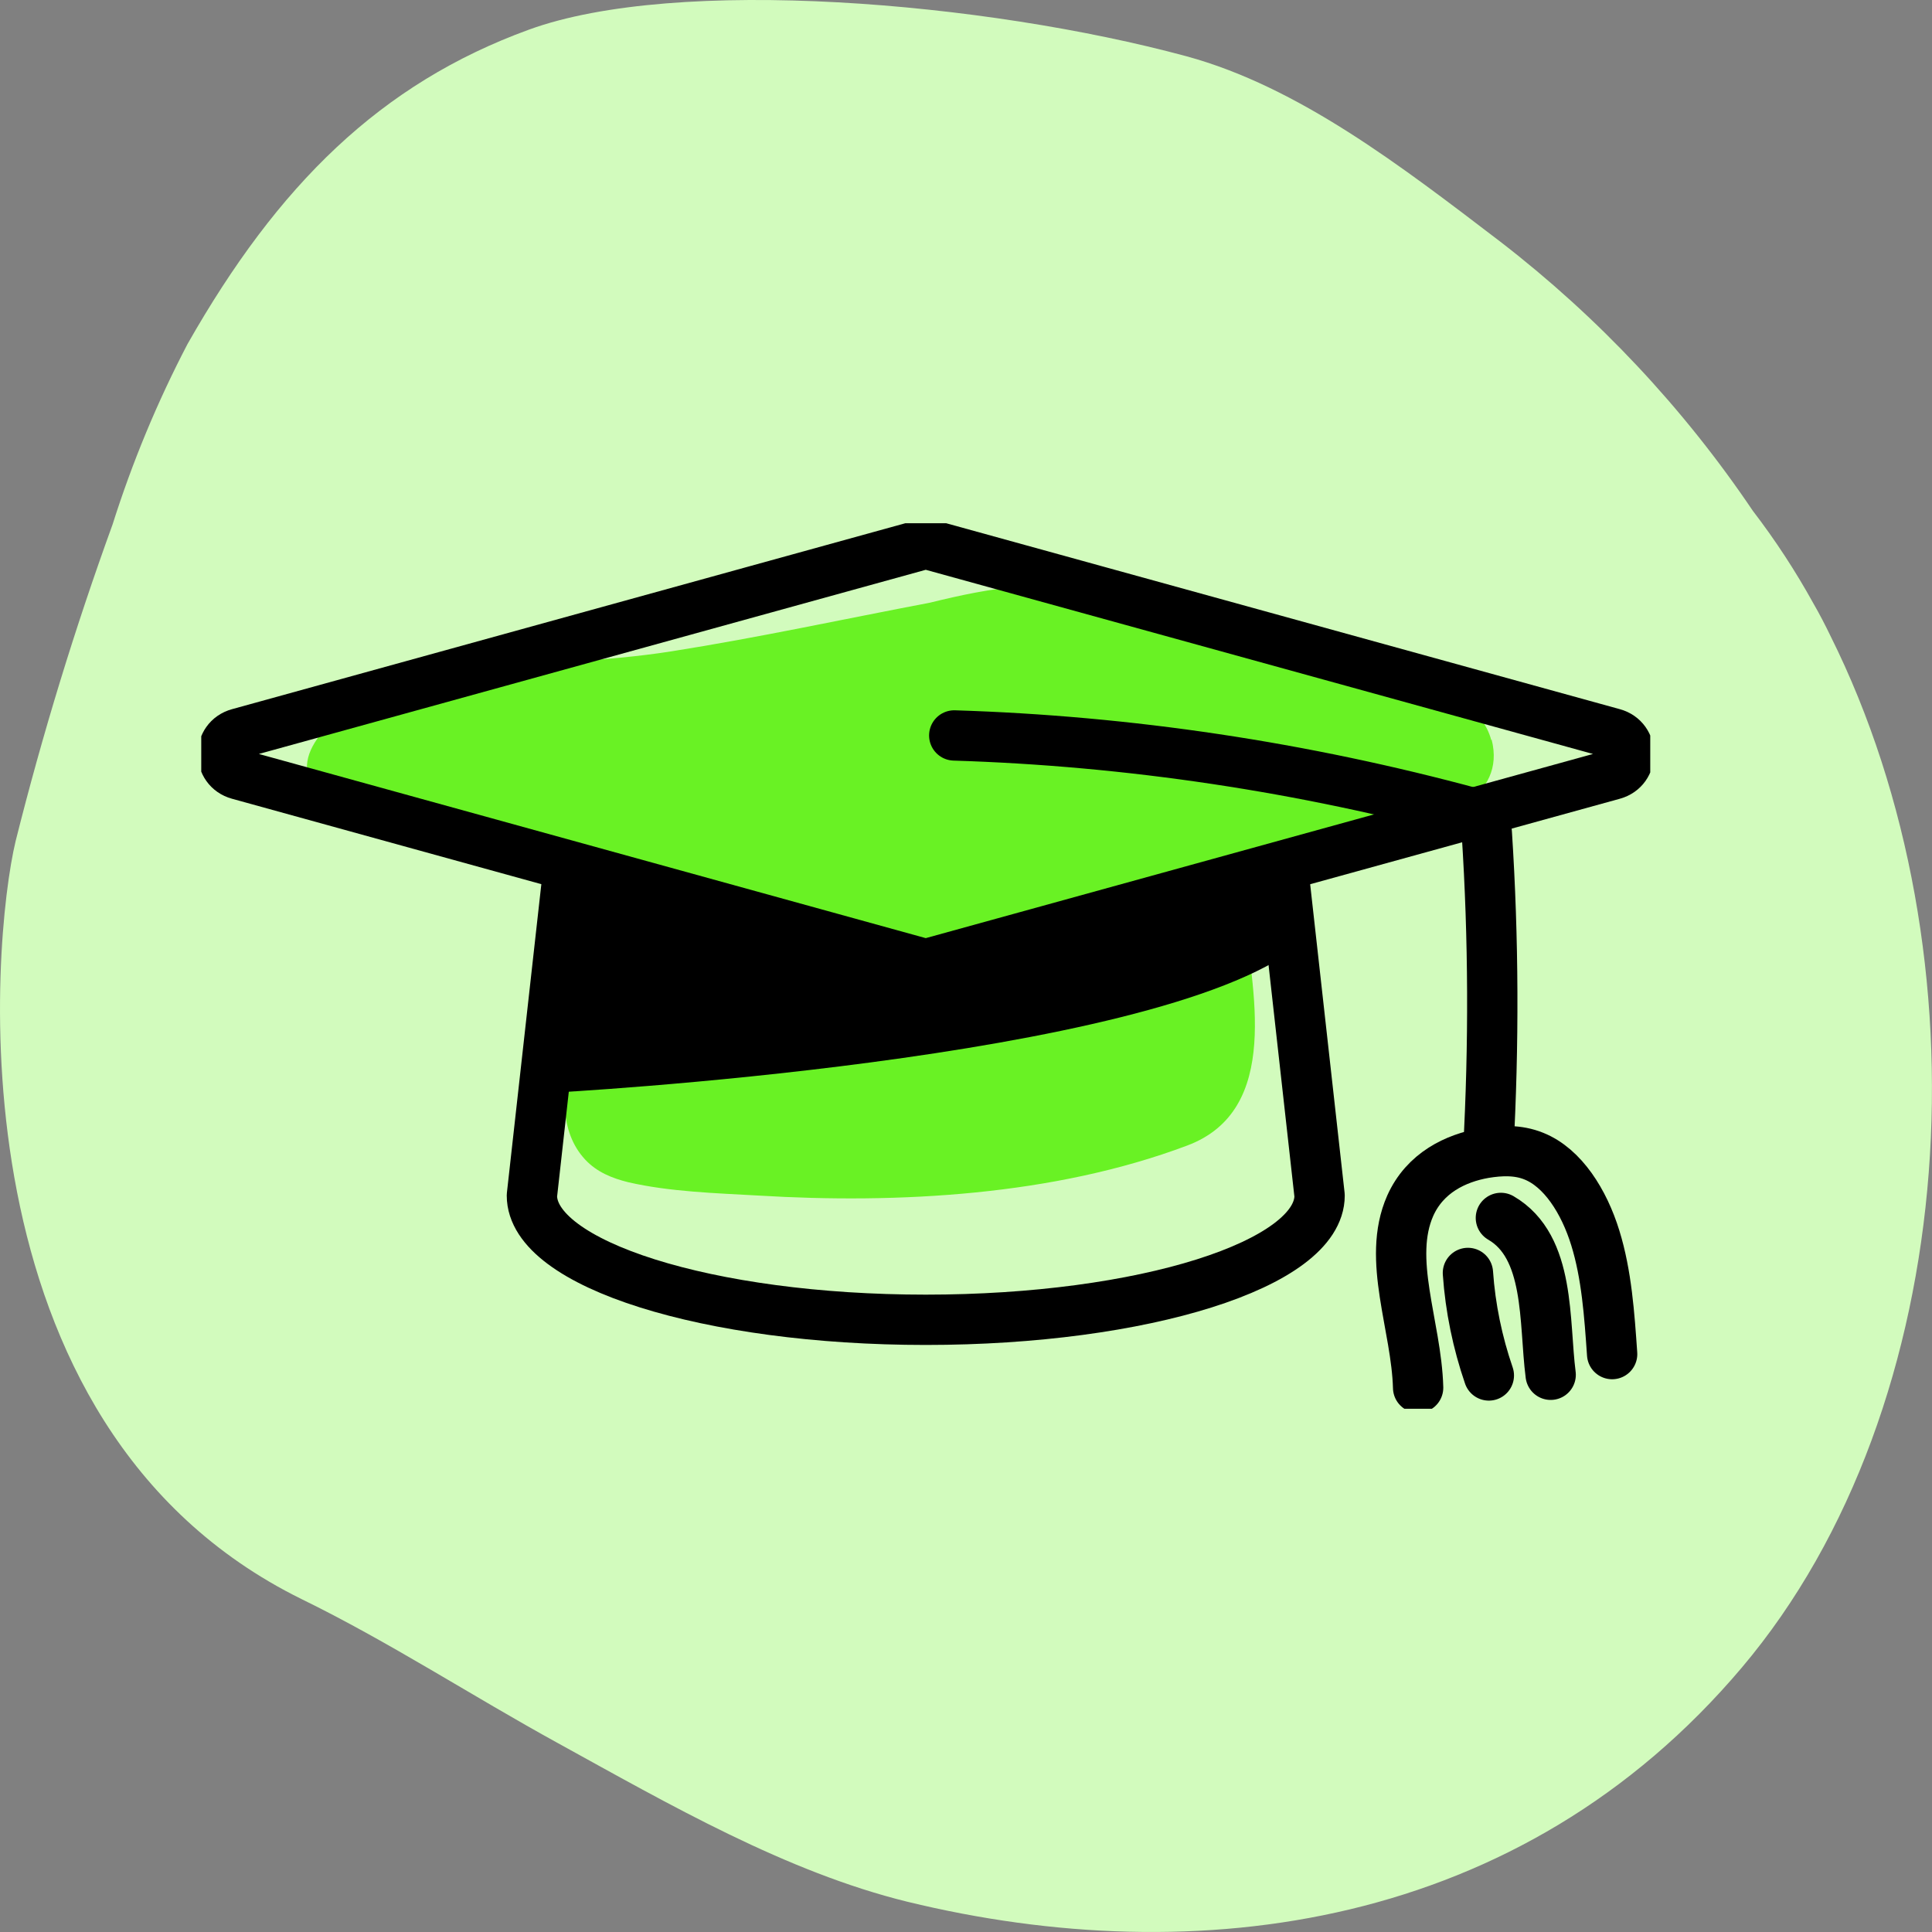
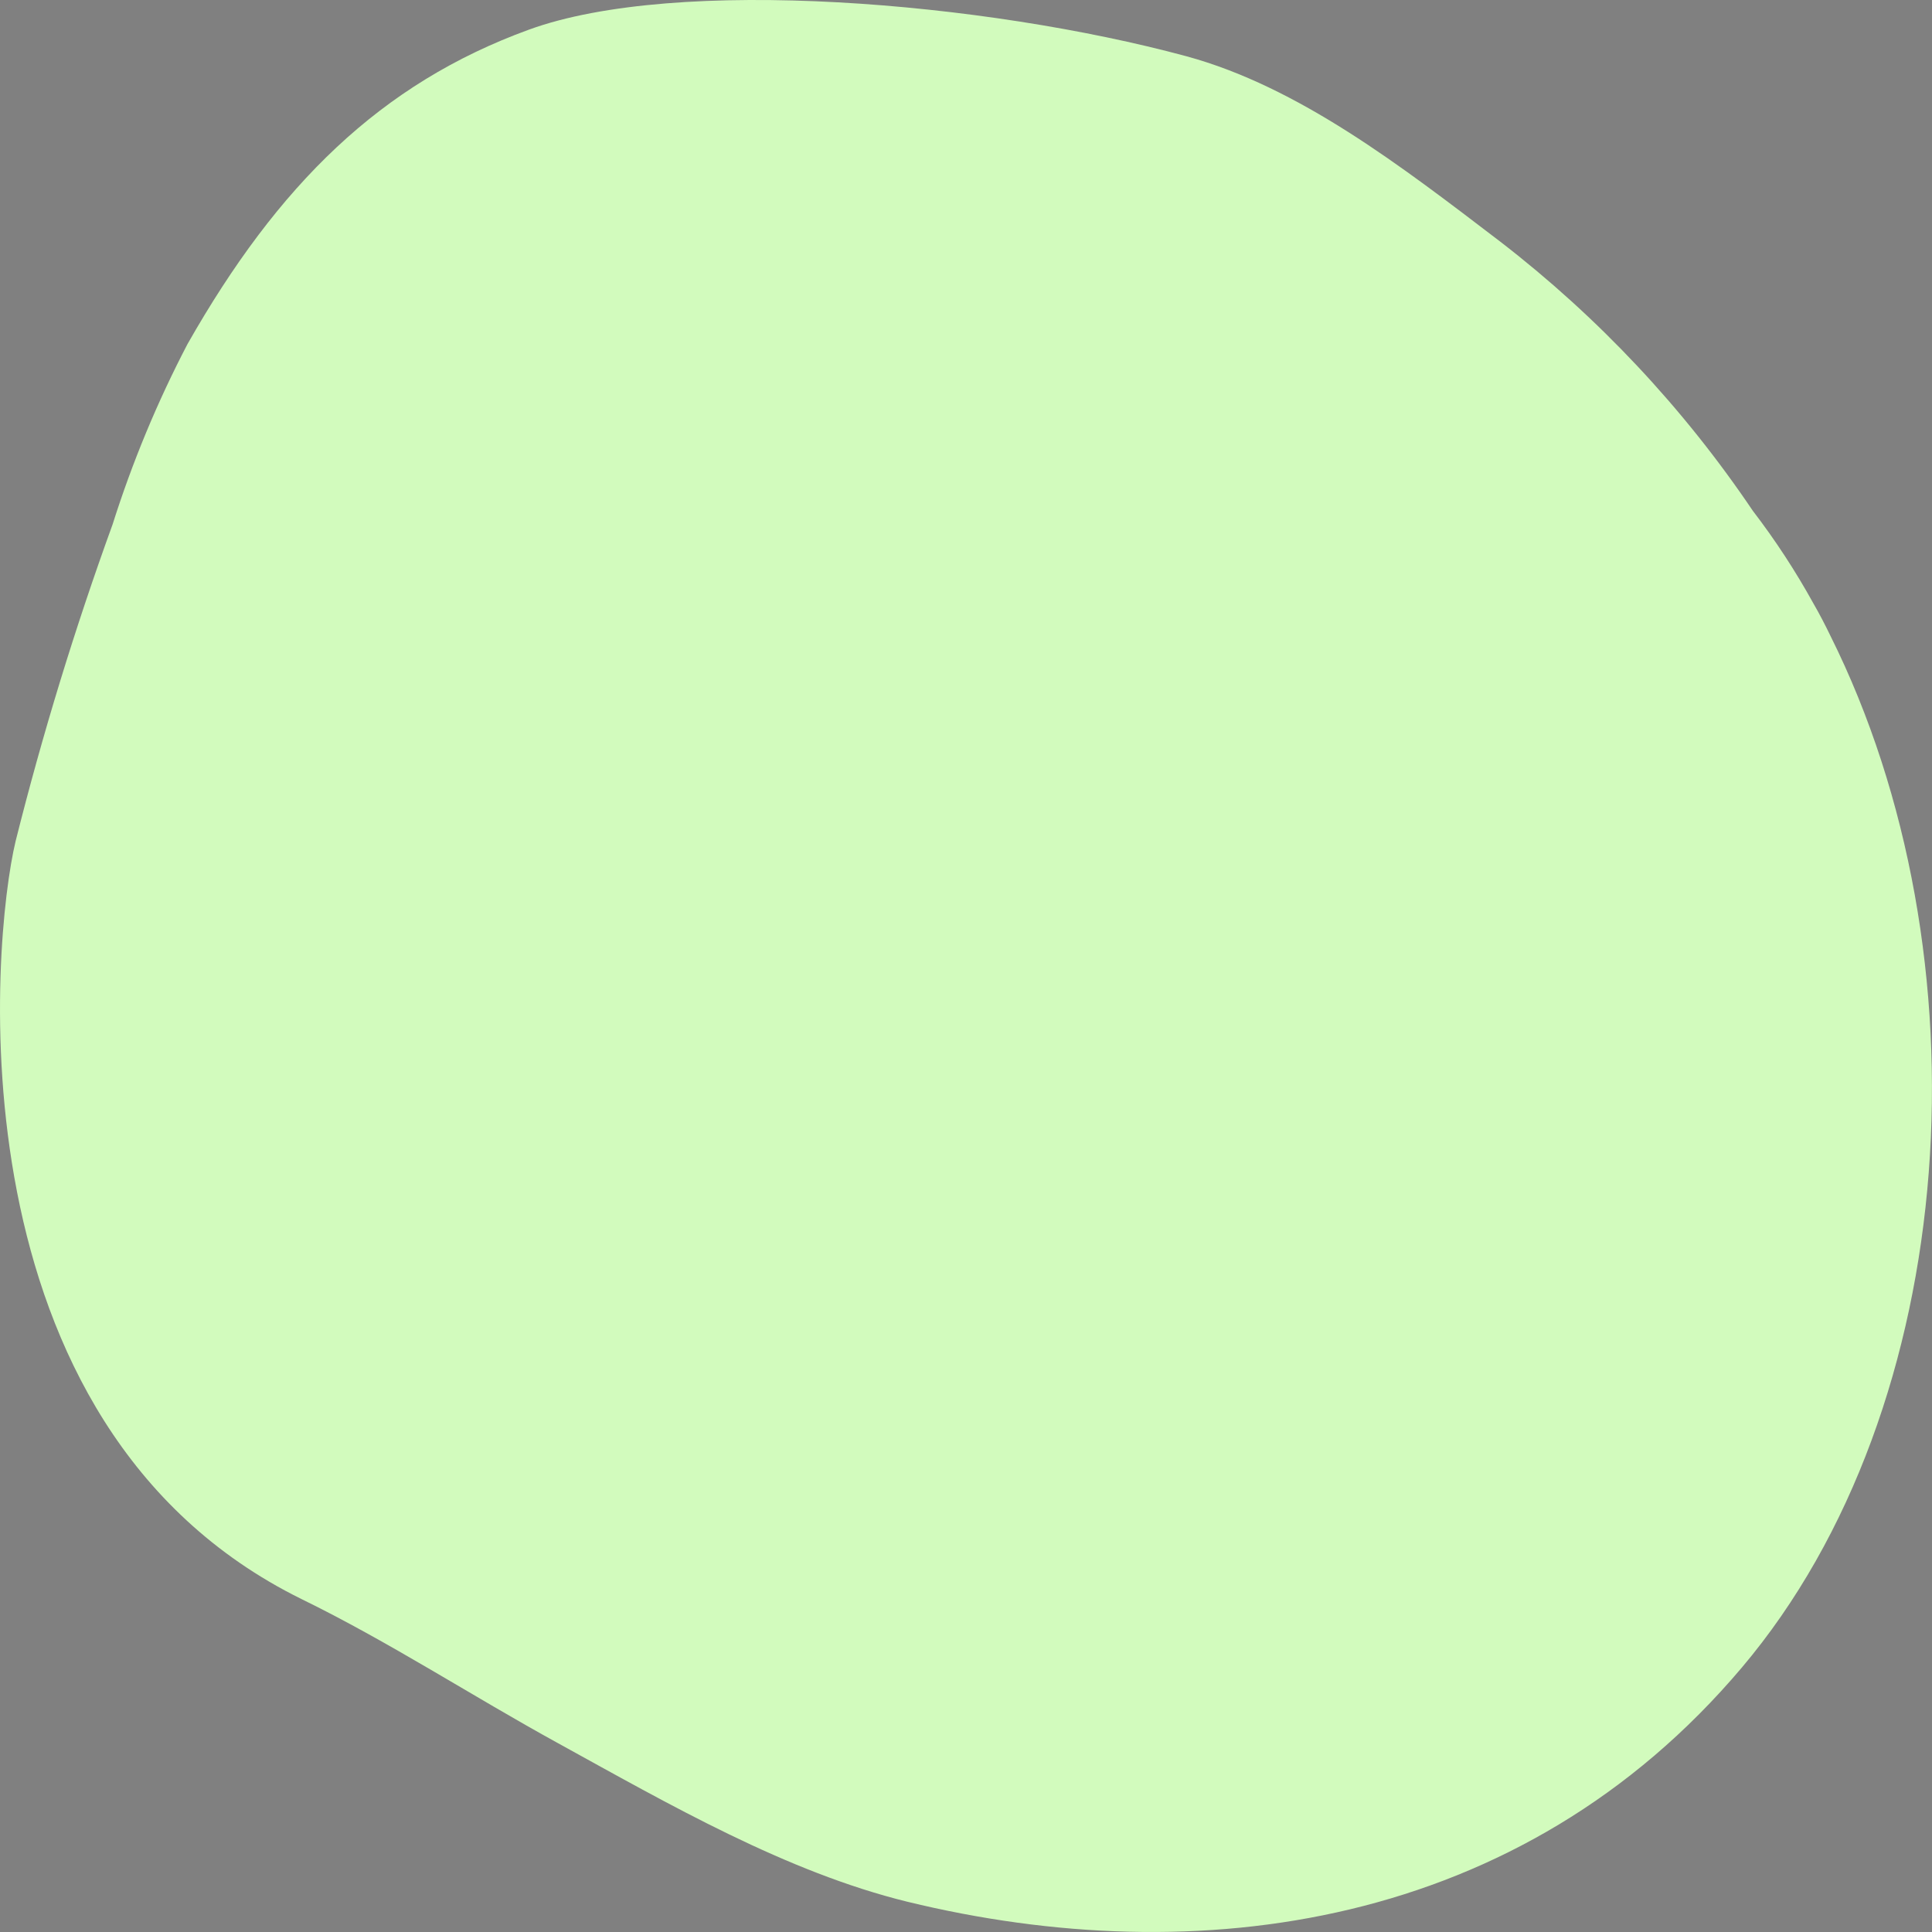
<svg xmlns="http://www.w3.org/2000/svg" width="48" height="48" viewBox="0 0 48 48" fill="none">
  <rect x="0" y="0" width="48" height="48" fill="#808080" stroke="none" />
  <g clip-path="url(#clip0_2606_1309)">
    <path fill-rule="evenodd" clip-rule="evenodd" d="M45.058 15C44.613 14.193 44.108 13.421 43.548 12.69C41.826 10.137 39.705 7.877 37.266 5.998C34.815 4.127 32.265 2.157 29.474 1.397C24.473 0.046 16.821 -0.604 13.14 0.737C9.459 2.077 6.908 4.588 4.658 8.549C3.908 9.985 3.286 11.485 2.797 13.03C1.86 15.611 1.055 18.238 0.387 20.902C-0.203 23.362 -1.294 35.395 7.488 39.727C9.659 40.787 11.729 42.137 13.86 43.307C16.641 44.838 19.532 46.508 22.542 47.248C29.734 48.999 37.776 47.939 43.278 41.427C48.779 34.915 49.419 23.703 45.478 15.8C45.348 15.53 45.208 15.26 45.058 15Z" fill="#D2FBBD" />
    <g clip-path="url(#clip1_2606_1309)">
-       <path d="M37.05 18.39C36.641 16.788 33.527 16.476 32.222 16.214C30.627 15.893 29.193 15.345 27.658 14.822C26.148 14.316 24.612 14.603 23.102 14.974C20.97 15.379 18.837 15.843 16.696 16.18C14.998 16.45 13.275 16.45 11.569 16.636C10.468 16.762 9.189 16.889 8.404 17.749C8.054 18.129 7.593 18.567 7.627 19.124C7.662 19.681 8.088 20.052 8.557 20.28C9.513 20.752 10.681 20.845 11.714 21.022C12.328 21.123 12.951 21.233 13.556 21.36C13.974 21.453 14.751 21.52 15.075 21.84C15.578 22.338 15.186 23.764 15.041 24.388C14.768 25.561 14.35 25.004 14.136 26.193C13.983 27.062 13.88 28.1 14.537 28.808C14.828 29.12 15.203 29.272 15.612 29.373C16.645 29.61 17.779 29.643 18.837 29.703C22.317 29.913 26.191 29.703 29.492 28.462C31.863 27.577 31.104 24.54 30.899 22.633C30.814 21.874 30.507 22.077 31.198 21.52C31.565 21.225 32.299 21.157 32.742 21.064C33.408 20.921 34.081 20.811 34.738 20.651C35.813 20.398 37.426 19.816 37.059 18.373L37.05 18.39Z" fill="#69F224" />
      <path d="M31.932 22.06L32.785 29.703C32.785 31.406 28.409 32.79 23 32.79C17.6 32.79 13.215 31.406 13.215 29.703L14.068 22.06" stroke="black" stroke-width="1.25" stroke-linecap="round" stroke-linejoin="round" />
-       <path d="M22.855 23.916L5.93 19.242C5.409 19.099 5.409 18.365 5.93 18.222L22.855 13.548C22.949 13.523 23.051 13.523 23.145 13.548L40.079 18.222C40.599 18.365 40.599 19.099 40.079 19.242L23.145 23.916C23.051 23.941 22.949 23.941 22.855 23.916Z" stroke="black" stroke-width="1.25" stroke-linecap="round" stroke-linejoin="round" />
+       <path d="M22.855 23.916C5.409 19.099 5.409 18.365 5.93 18.222L22.855 13.548C22.949 13.523 23.051 13.523 23.145 13.548L40.079 18.222C40.599 18.365 40.599 19.099 40.079 19.242L23.145 23.916C23.051 23.941 22.949 23.941 22.855 23.916Z" stroke="black" stroke-width="1.25" stroke-linecap="round" stroke-linejoin="round" />
      <path d="M35.233 34.477C35.191 32.933 34.448 31.288 35.037 29.956C35.404 29.137 36.163 28.774 36.88 28.648C37.289 28.581 37.716 28.564 38.108 28.724C38.825 29.011 39.354 29.846 39.635 30.757C39.917 31.668 39.985 32.663 40.053 33.642" stroke="black" stroke-width="1.25" stroke-linecap="round" stroke-linejoin="round" />
-       <path d="M36.47 31.626C36.53 32.495 36.709 33.355 36.99 34.173" stroke="black" stroke-width="1.25" stroke-linecap="round" stroke-linejoin="round" />
      <path d="M37.289 30.259C38.526 30.976 38.355 32.832 38.526 34.156" stroke="black" stroke-width="1.25" stroke-linecap="round" stroke-linejoin="round" />
      <path d="M36.974 28.597C37.118 25.965 37.11 23.325 36.939 20.693C36.931 20.558 36.914 20.406 36.828 20.314C36.769 20.255 36.683 20.229 36.607 20.204C32.375 19.057 28.05 18.407 23.708 18.272" stroke="black" stroke-width="1.25" stroke-linecap="round" stroke-linejoin="round" />
      <path d="M13.744 27.146C13.744 27.146 28.639 26.354 32.256 23.502V21.427L23 23.502L13.744 21.427V27.146Z" fill="black" />
    </g>
  </g>
  <defs>
    <clipPath id="clip0_2606_1309">
      <rect width="48" height="48" fill="white" />
    </clipPath>
    <clipPath id="clip1_2606_1309">
-       <rect width="36" height="22" fill="white" transform="translate(5 13)" />
-     </clipPath>
+       </clipPath>
  </defs>
</svg>